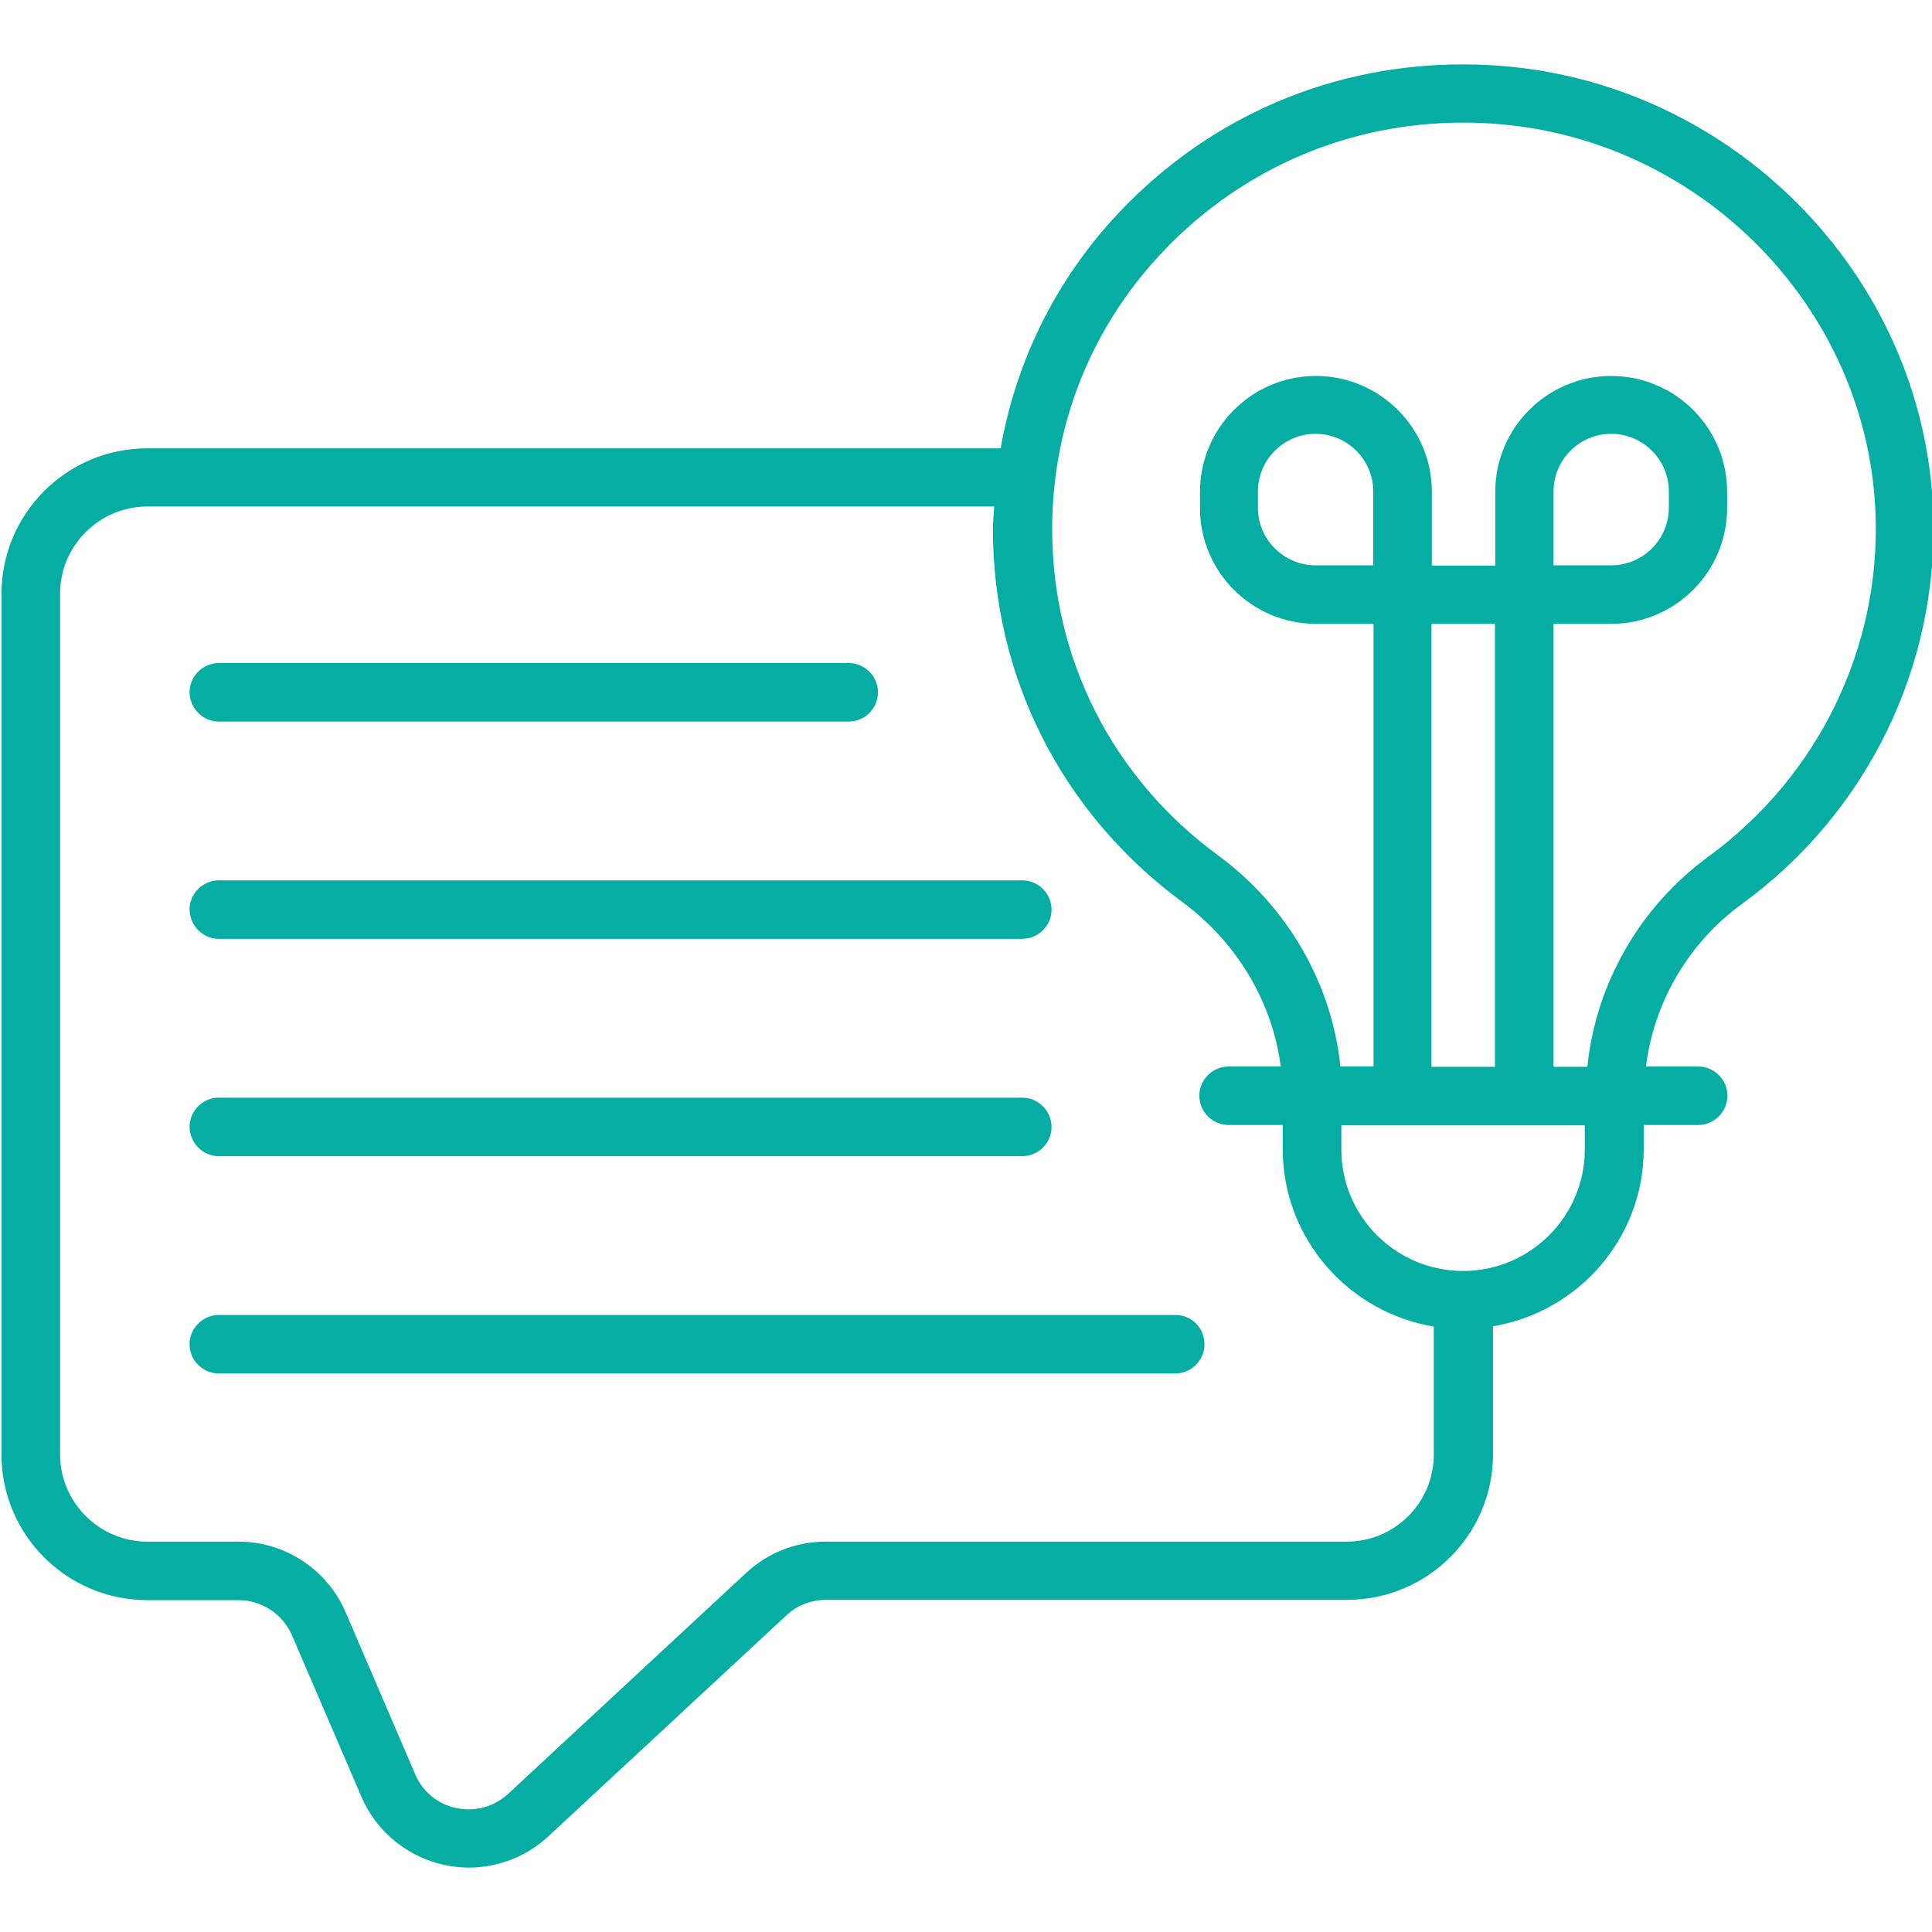
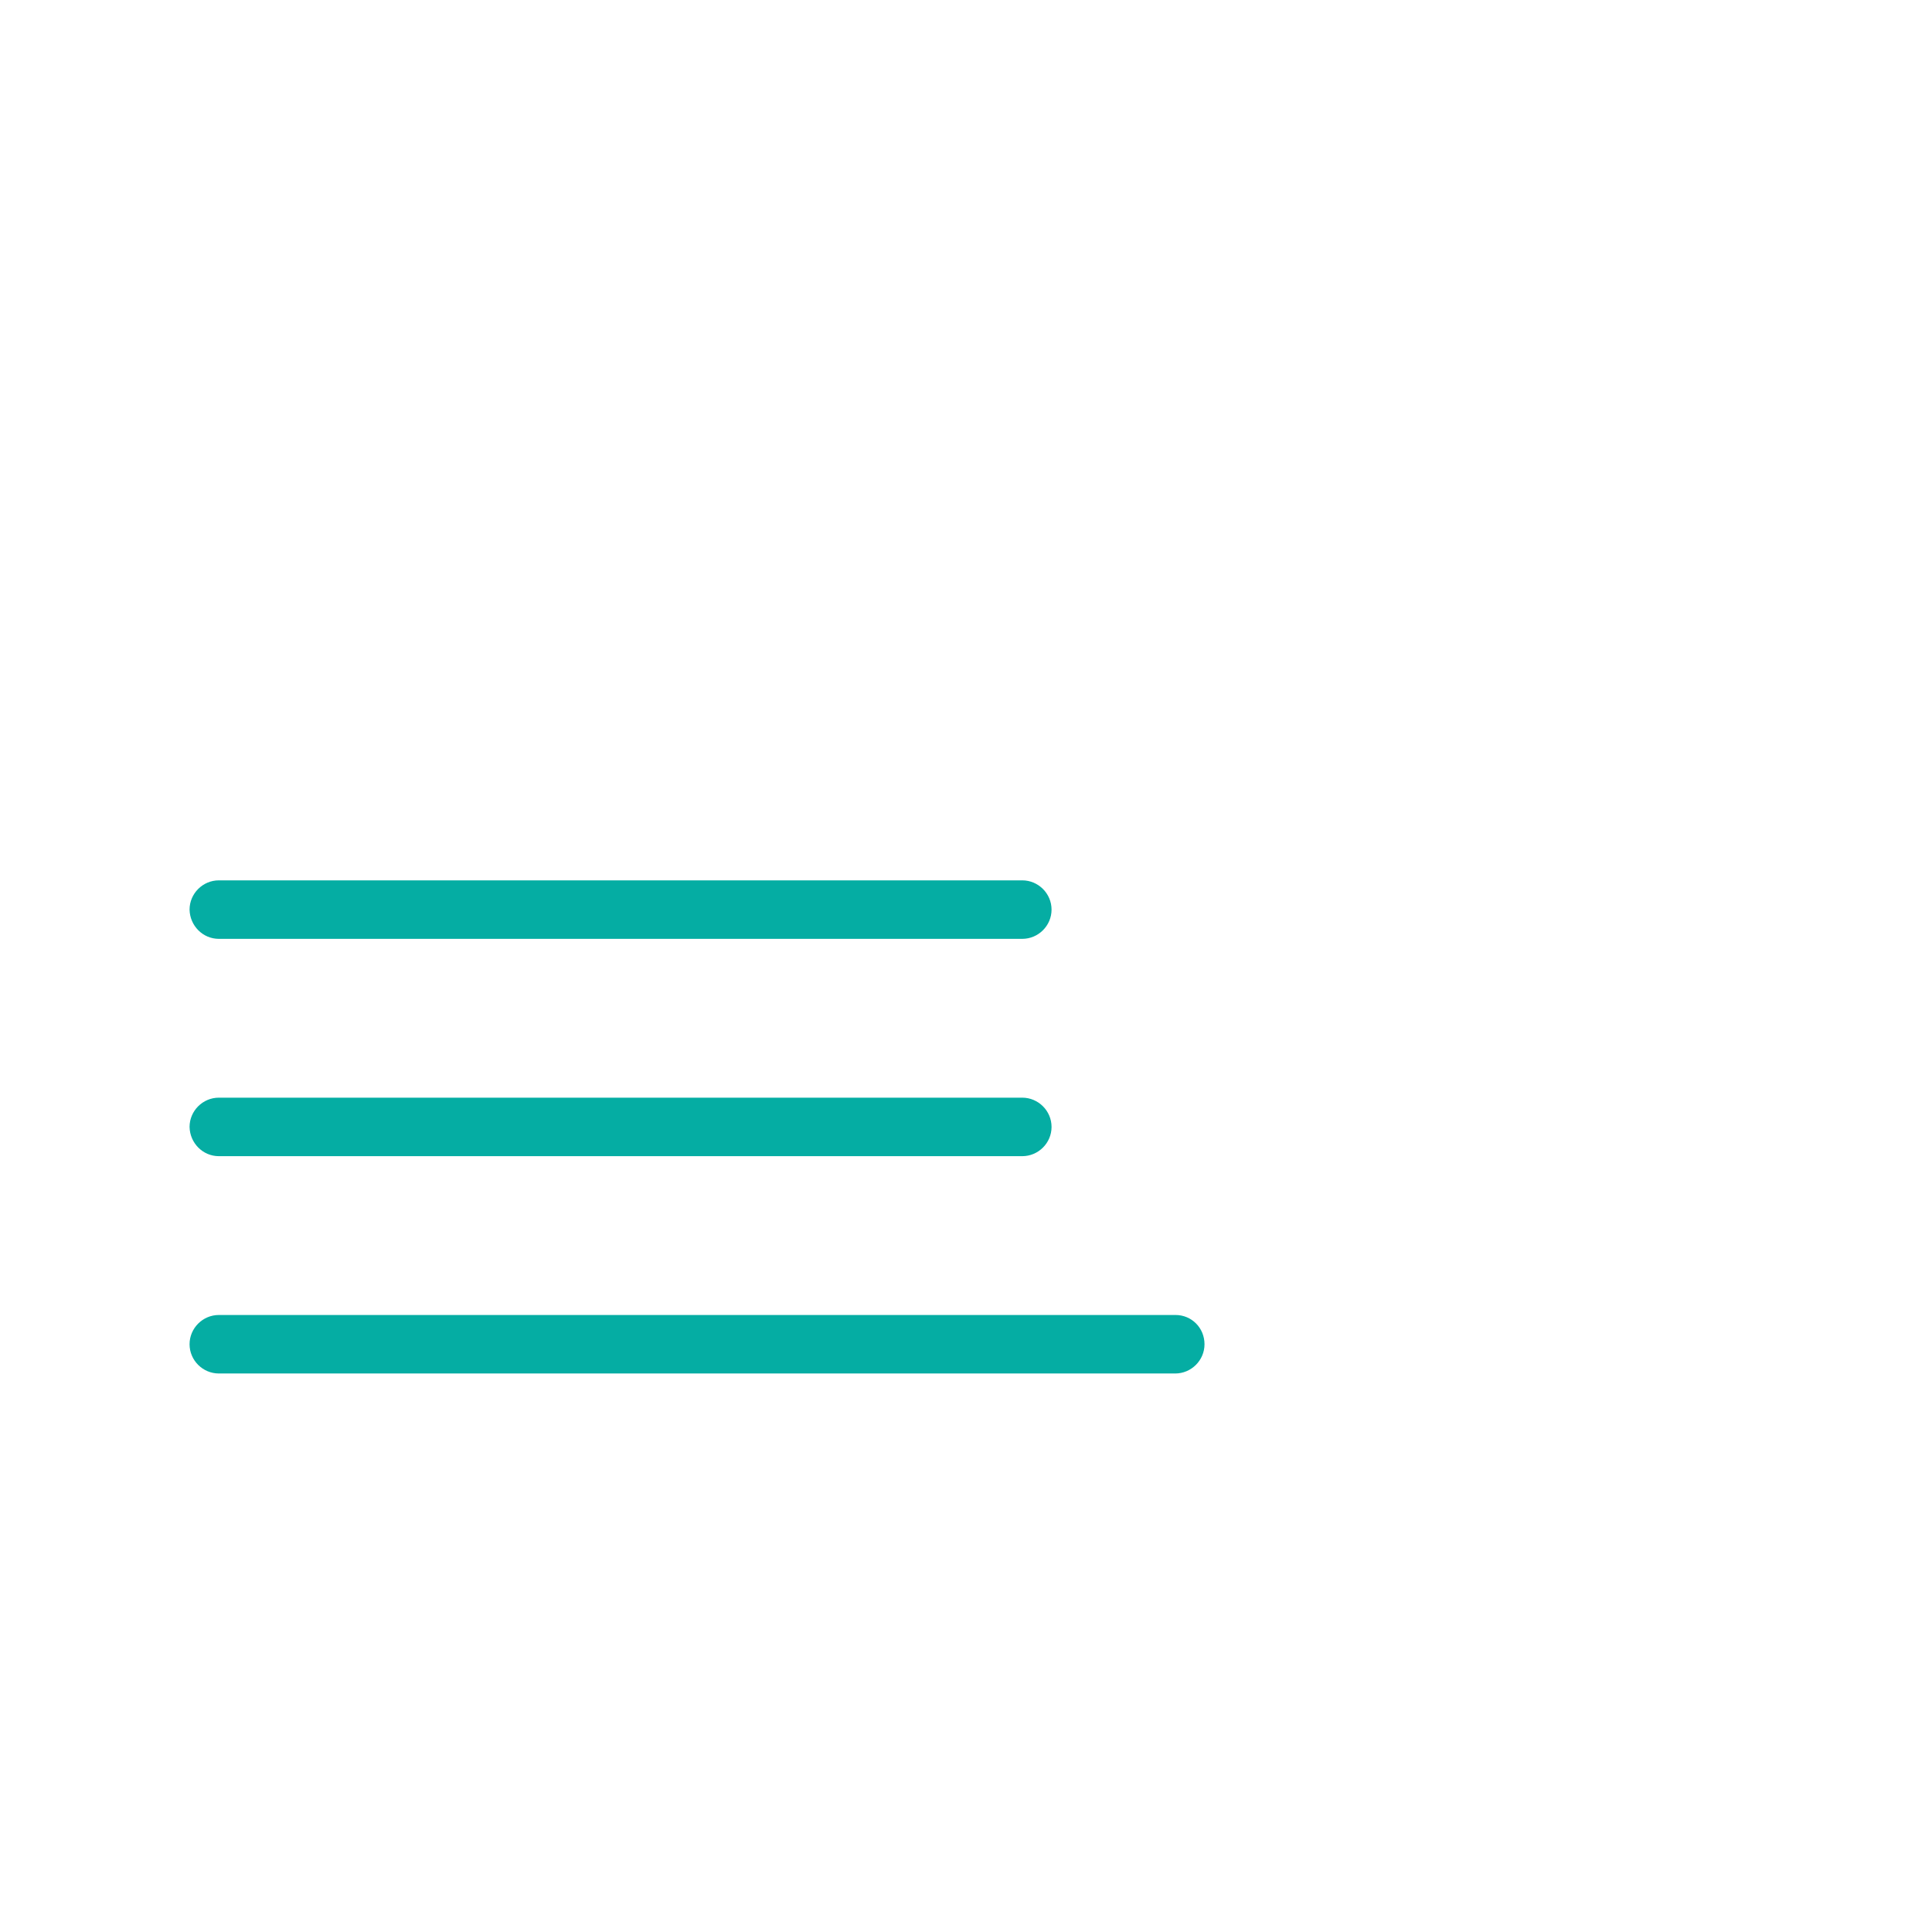
<svg xmlns="http://www.w3.org/2000/svg" width="60" height="60" viewBox="0 0 60 60" fill="none">
  <g clip-path="url(#clip0_6246_2682)">
-     <path d="M60.037 15.919C59.777 8.521 53.717 2.412 46.247 2.022C42.147 1.803 38.286 3.22 35.346 6.006C33.066 8.162 31.606 10.918 31.076 13.923H4.576C2.076 13.923 0.046 15.949 0.046 18.445V45.171C0.046 47.667 2.076 49.694 4.576 49.694H7.406C8.126 49.694 8.776 50.123 9.066 50.782L11.226 55.804C11.686 56.882 12.656 57.67 13.806 57.92C14.056 57.97 14.306 58 14.556 58C15.466 58 16.346 57.661 17.026 57.032L24.426 50.163C24.756 49.853 25.196 49.684 25.656 49.684H41.837C44.337 49.684 46.367 47.657 46.367 45.161V41.188C49.017 40.748 51.047 38.452 51.047 35.687V34.938H52.737C53.237 34.938 53.647 34.529 53.647 34.029C53.647 33.53 53.237 33.121 52.737 33.121H51.117C51.367 31.114 52.447 29.267 54.117 28.059C57.987 25.234 60.207 20.691 60.037 15.919ZM42.647 17.557H40.856C39.877 17.557 39.066 16.758 39.066 15.77V15.26C39.066 14.282 39.867 13.473 40.856 13.473C41.837 13.473 42.647 14.272 42.647 15.26V17.557ZM46.427 33.131H44.457V19.374H46.427V33.131ZM48.247 33.131V19.374H50.037C52.027 19.374 53.637 17.756 53.637 15.78V15.27C53.637 13.284 52.017 11.676 50.037 11.676C48.047 11.676 46.437 13.294 46.437 15.27V17.567H44.467V15.27C44.467 13.284 42.846 11.676 40.867 11.676C38.877 11.676 37.267 13.294 37.267 15.27V15.78C37.267 17.766 38.886 19.374 40.867 19.374H42.657V33.121H41.627C41.367 30.555 39.986 28.149 37.827 26.562C34.546 24.156 32.676 20.462 32.676 16.428C32.676 12.954 34.076 9.72 36.616 7.313C39.197 4.877 42.577 3.63 46.177 3.829C52.717 4.179 58.017 9.51 58.247 15.979C58.397 20.152 56.457 24.116 53.057 26.602C50.927 28.159 49.557 30.555 49.297 33.131H48.247ZM48.247 17.557V15.26C48.247 14.282 49.047 13.473 50.037 13.473C51.017 13.473 51.827 14.272 51.827 15.26V15.77C51.827 16.748 51.027 17.557 50.037 17.557H48.247ZM41.827 47.877H25.646C24.726 47.877 23.856 48.216 23.176 48.845L15.776 55.714C15.336 56.113 14.756 56.273 14.176 56.153C13.596 56.033 13.126 55.644 12.896 55.105L10.736 50.073C10.166 48.745 8.856 47.877 7.406 47.877H4.576C3.086 47.877 1.866 46.659 1.866 45.171V18.435C1.866 16.948 3.086 15.73 4.576 15.73H30.876C30.866 15.959 30.836 16.199 30.836 16.428C30.836 21.041 32.986 25.264 36.726 28.019C38.416 29.267 39.517 31.124 39.776 33.121H38.157C37.657 33.121 37.246 33.53 37.246 34.029C37.246 34.529 37.657 34.938 38.157 34.938H39.837V35.687C39.837 38.462 41.877 40.758 44.527 41.198V45.161C44.537 46.659 43.316 47.877 41.827 47.877ZM49.217 35.697C49.217 37.773 47.527 39.471 45.437 39.471C43.356 39.471 41.657 37.783 41.657 35.697V34.948H43.547H47.337H49.217V35.697Z" fill="#05ADA3" />
-     <path d="M6.797 22.409H26.357C26.857 22.409 27.267 21.999 27.267 21.5C27.267 21.001 26.857 20.592 26.357 20.592H6.797C6.297 20.592 5.887 21.001 5.887 21.5C5.897 21.999 6.297 22.409 6.797 22.409Z" fill="#05ADA3" />
    <path d="M6.797 29.157H31.747C32.247 29.157 32.657 28.748 32.657 28.249C32.657 27.75 32.247 27.34 31.747 27.34H6.797C6.297 27.34 5.887 27.75 5.887 28.249C5.897 28.748 6.297 29.157 6.797 29.157Z" fill="#05ADA3" />
    <path d="M6.797 35.906H31.747C32.247 35.906 32.657 35.497 32.657 34.998C32.657 34.499 32.247 34.089 31.747 34.089H6.797C6.297 34.089 5.887 34.499 5.887 34.998C5.897 35.497 6.297 35.906 6.797 35.906Z" fill="#05ADA3" />
    <path d="M36.507 40.838H6.797C6.297 40.838 5.887 41.248 5.887 41.747C5.887 42.246 6.297 42.655 6.797 42.655H36.497C36.997 42.655 37.407 42.246 37.407 41.747C37.407 41.238 37.007 40.838 36.507 40.838Z" fill="#05ADA3" />
  </g>
  <defs>
    <clipPath id="clip0_6246_2682">
      <rect width="60" height="60" fill="white" />
    </clipPath>
  </defs>
</svg>